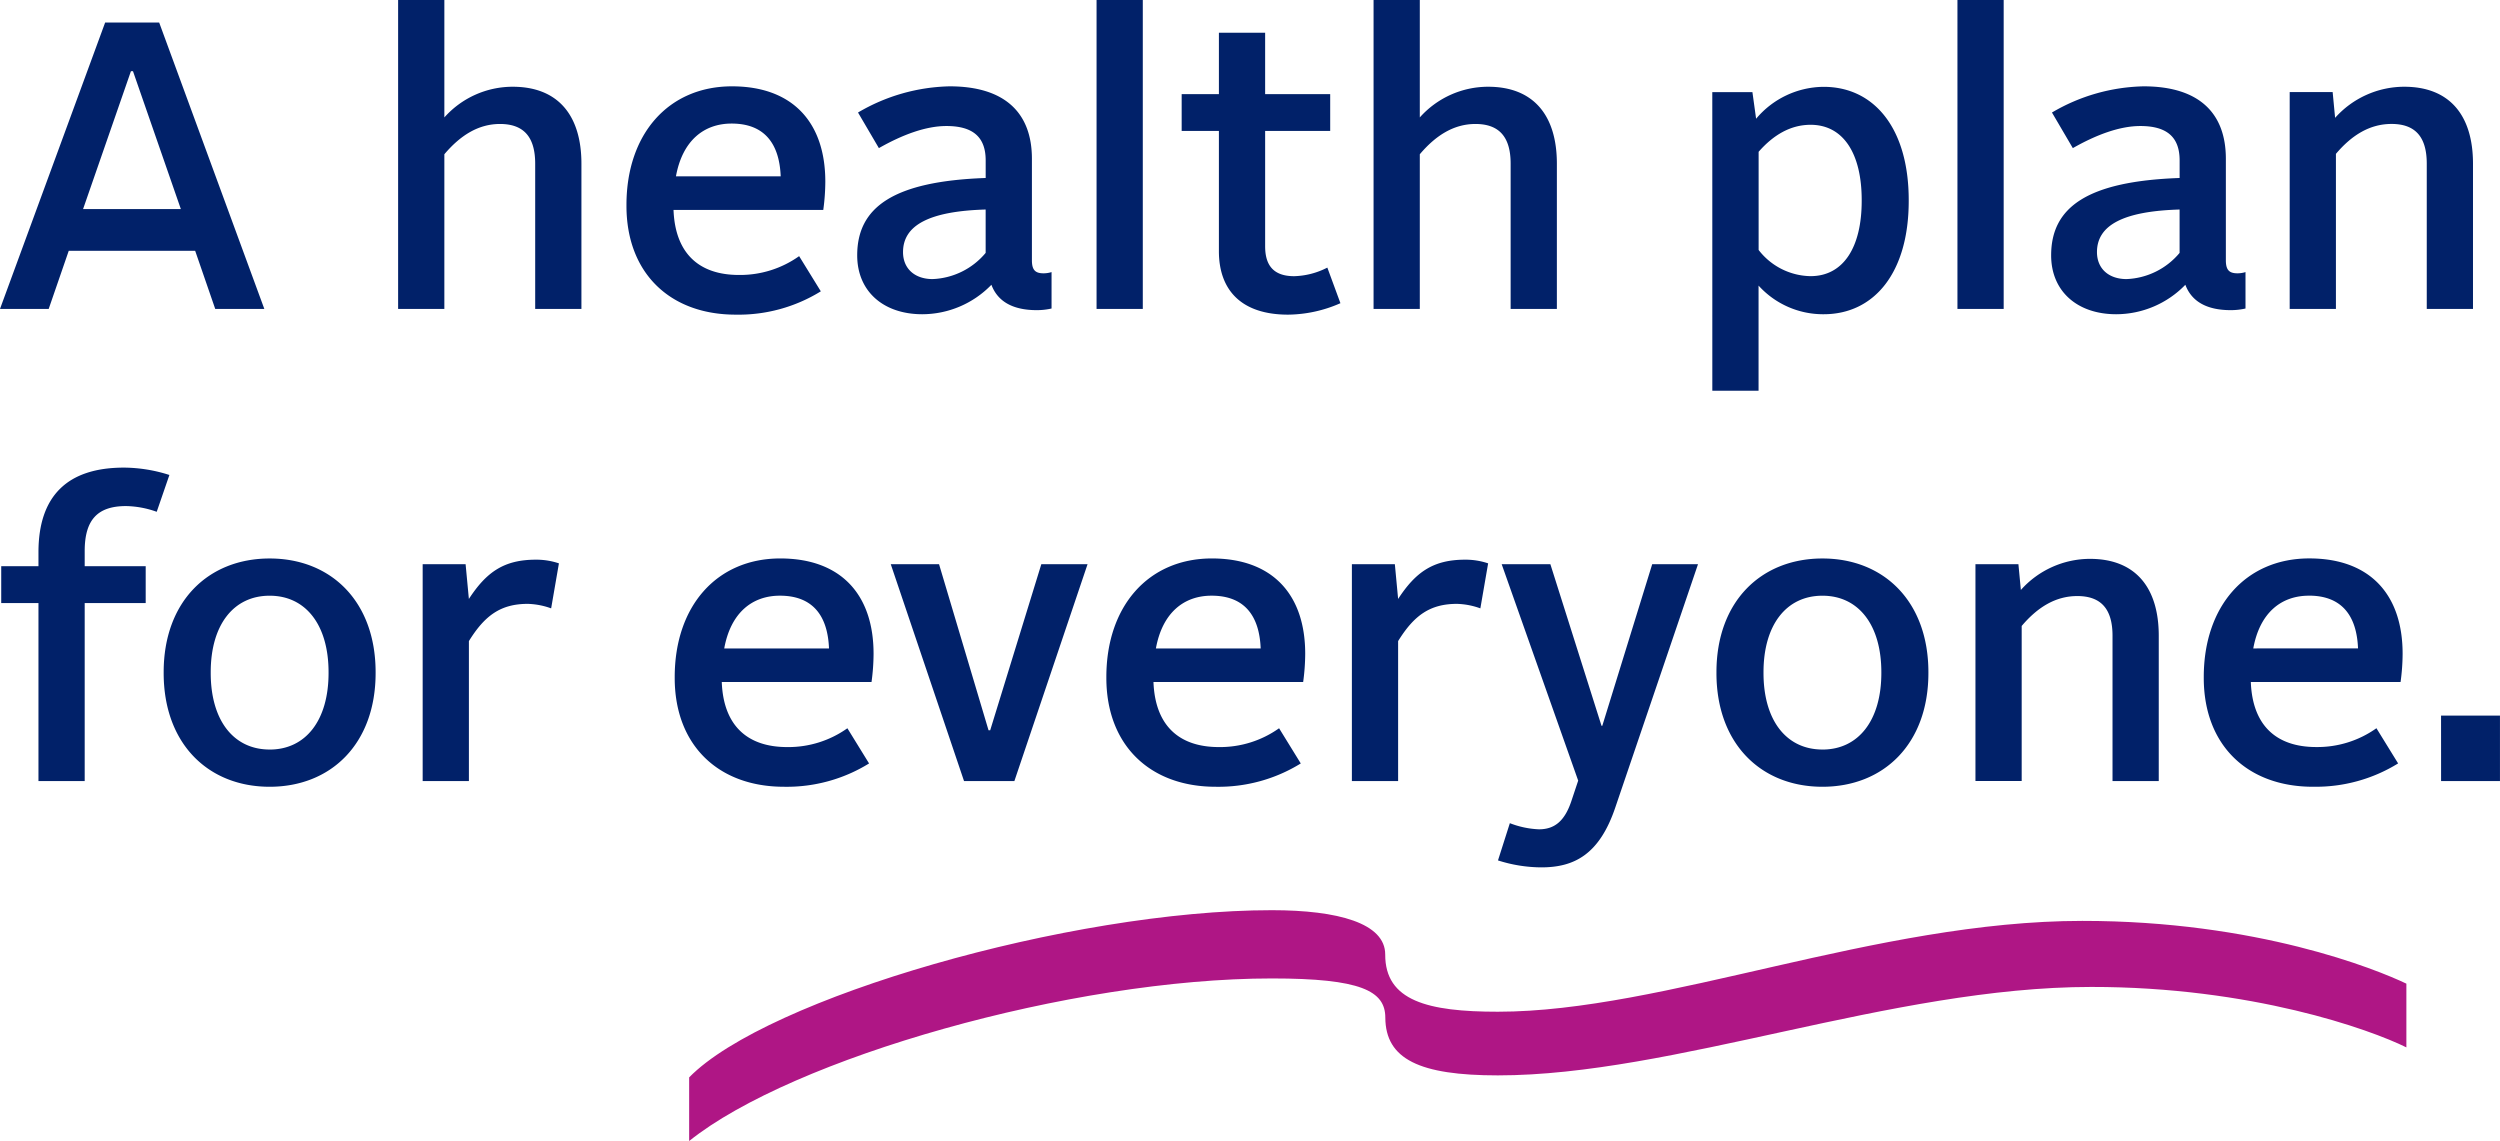
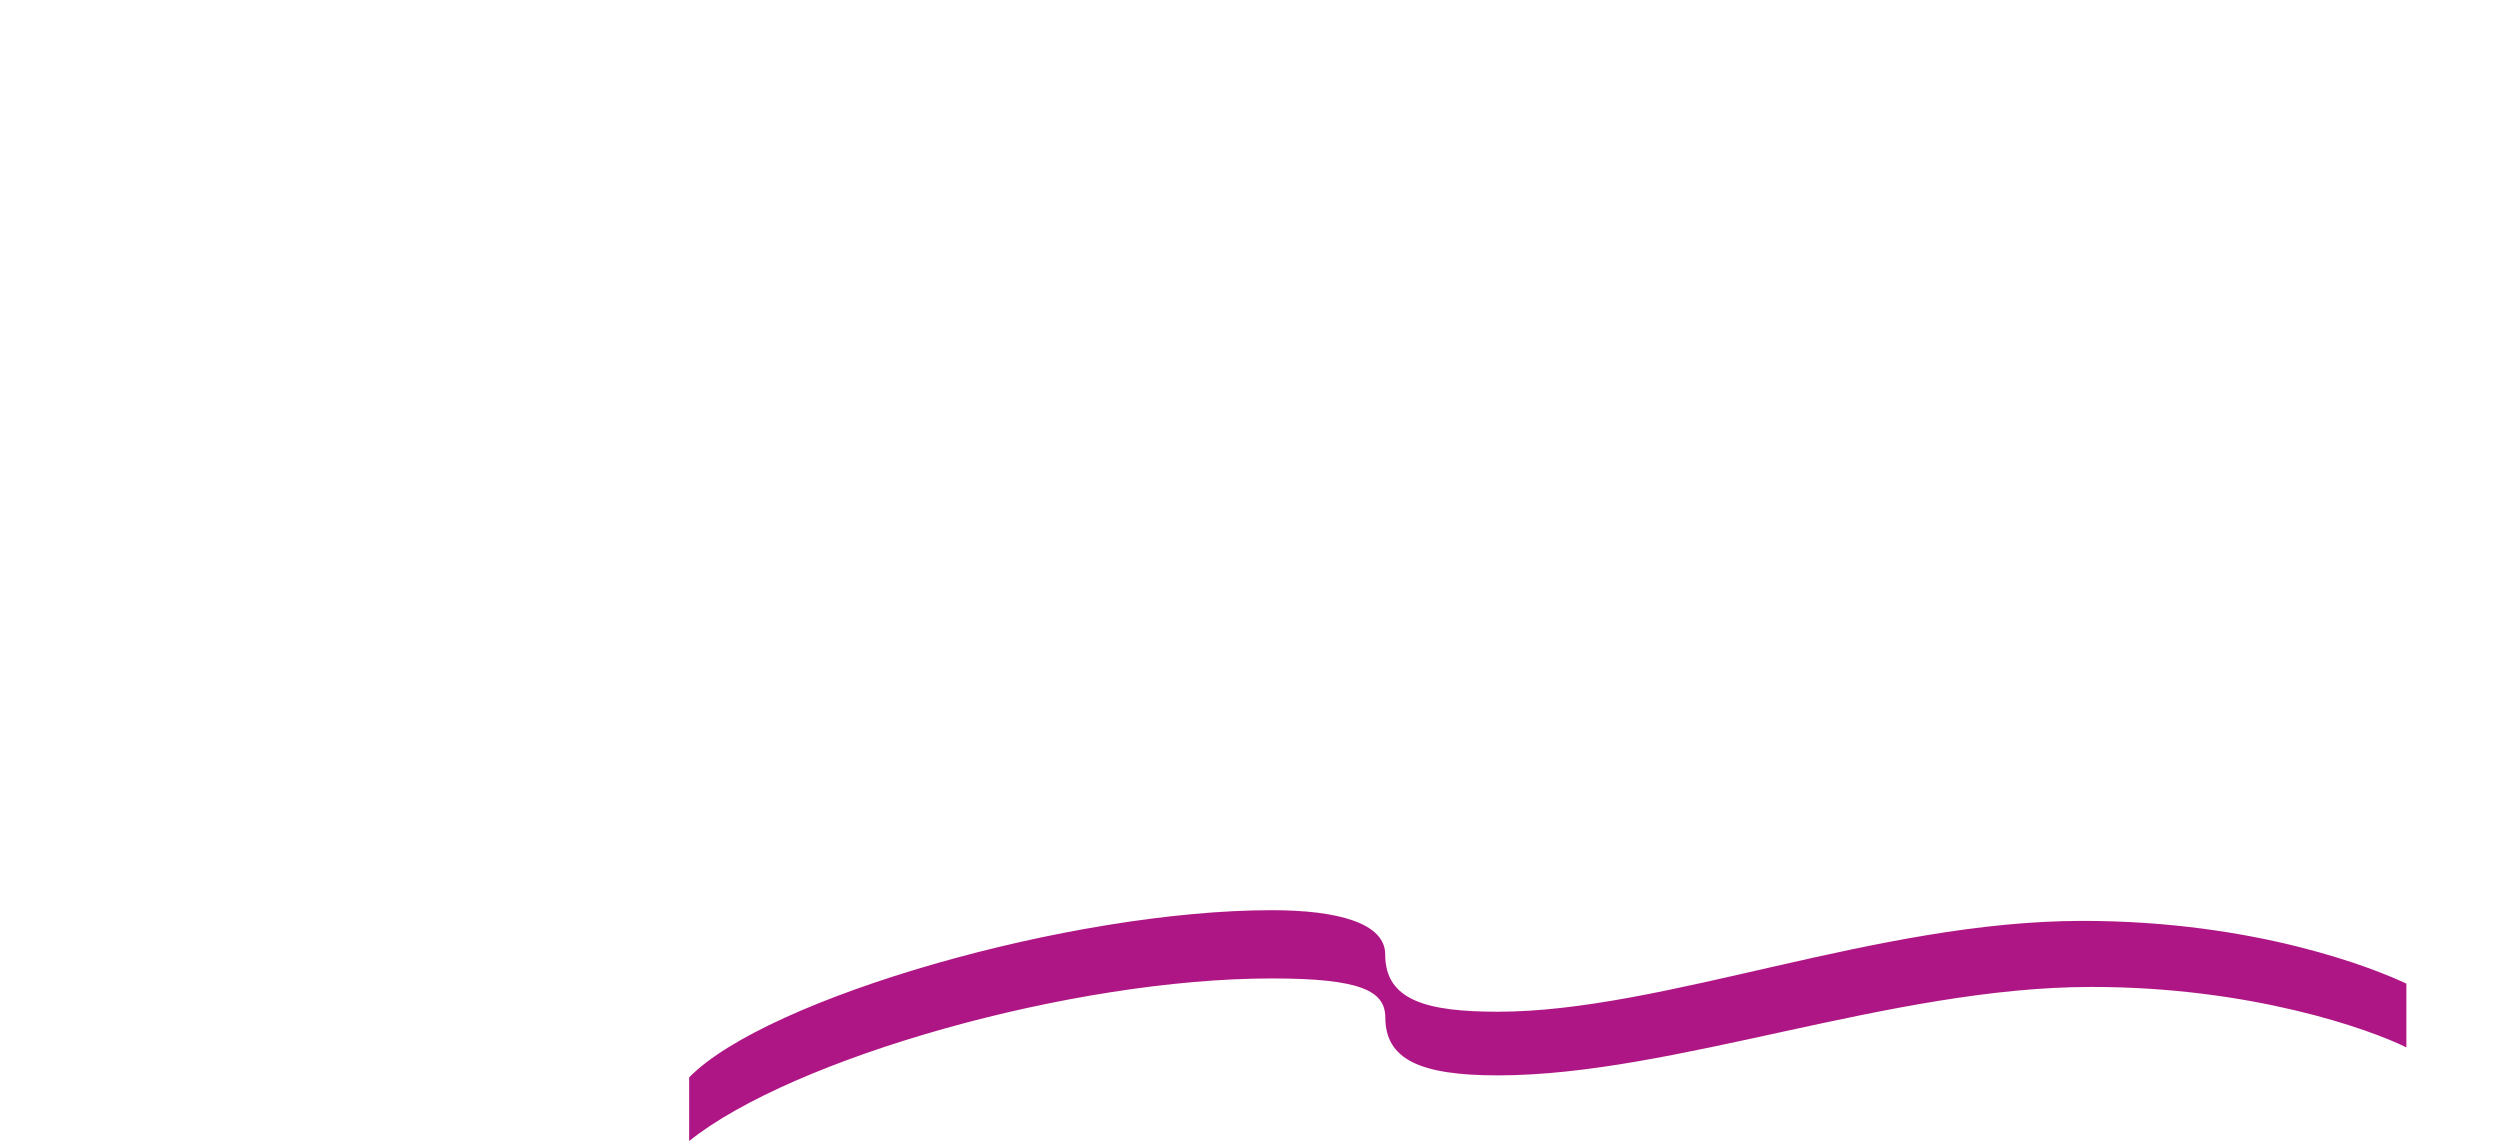
<svg xmlns="http://www.w3.org/2000/svg" width="317.72" height="145.005" viewBox="0 0 317.72 145.005">
  <g id="homepage-health-insurance" transform="translate(-165.884 -265.74)">
-     <path id="Path_667" data-name="Path 667" d="M.884,55H7.072L9.62,47.616H25.688L28.236,55h6.24L21.112,18.6H14.248Zm16.64-30.212h.26l6.084,17.524H11.44ZM51.48,55h5.876V35.344c2.028-2.392,4.316-3.848,7.072-3.848,3.12,0,4.472,1.768,4.472,5.044V55h5.876V36.54c0-6.136-2.964-9.776-8.736-9.776a11.634,11.634,0,0,0-8.684,3.9V15.74H51.48Zm42.9.728A19.878,19.878,0,0,0,105.2,52.764l-2.756-4.472A12.943,12.943,0,0,1,94.8,50.684c-5.1,0-8.112-2.756-8.32-8.268h19.032a27.1,27.1,0,0,0,.26-3.588c0-7.54-4.16-12.116-11.856-12.116-8.06,0-13.416,6.032-13.416,15.08v.1C80.5,50.476,86.06,55.728,94.38,55.728Zm-.52-24.284c4.264,0,6.084,2.652,6.24,6.708H86.788C87.62,33.576,90.376,31.444,93.86,31.444Zm24.232,24.232a12.269,12.269,0,0,0,8.788-3.744c.78,2.08,2.652,3.224,5.772,3.224a8.486,8.486,0,0,0,1.872-.208V50.32a3.533,3.533,0,0,1-.988.156c-1.04,0-1.508-.364-1.508-1.664v-12.9c0-5.824-3.432-9.2-10.452-9.2a23.838,23.838,0,0,0-11.648,3.328l2.652,4.524c3.016-1.716,5.98-2.808,8.58-2.808,3.432,0,4.992,1.456,4.992,4.368V38.36c-11.7.416-16.328,3.692-16.328,9.828C109.824,52.764,113.152,55.676,118.092,55.676Zm-2.444-7.9c0-3.432,3.38-5.2,10.5-5.408v5.512a9.248,9.248,0,0,1-6.76,3.328C117.156,51.2,115.648,49.9,115.648,47.772ZM140.244,55h5.876V15.74h-5.876Zm24.336.728a16.806,16.806,0,0,0,6.656-1.456l-1.664-4.524a9.74,9.74,0,0,1-4.212,1.092c-2.652,0-3.692-1.4-3.692-3.8V32.38h8.268V27.7h-8.268V19.9h-5.876v7.8H151.06v4.68h4.732V47.668C155.792,52.66,158.7,55.728,164.58,55.728ZM175.448,55h5.876V35.344c2.028-2.392,4.316-3.848,7.072-3.848,3.12,0,4.472,1.768,4.472,5.044V55h5.876V36.54c0-6.136-2.964-9.776-8.736-9.776a11.634,11.634,0,0,0-8.684,3.9V15.74h-5.876Zm55.536-23.4c4.16,0,6.5,3.64,6.5,9.568v.1c0,5.928-2.34,9.568-6.5,9.568a8.5,8.5,0,0,1-6.6-3.328V35.032C226.252,32.9,228.436,31.6,230.984,31.6ZM218.5,65.4h5.876V52.036a11.06,11.06,0,0,0,8.268,3.64c6.448,0,10.816-5.3,10.816-14.4v-.1c0-9.1-4.368-14.4-10.816-14.4a11.3,11.3,0,0,0-8.58,4.056l-.468-3.38h-5.1ZM249.652,55h5.876V15.74h-5.876Zm20.176.676a12.269,12.269,0,0,0,8.788-3.744c.78,2.08,2.652,3.224,5.772,3.224a8.486,8.486,0,0,0,1.872-.208V50.32a3.533,3.533,0,0,1-.988.156c-1.04,0-1.508-.364-1.508-1.664v-12.9c0-5.824-3.432-9.2-10.452-9.2a23.839,23.839,0,0,0-11.648,3.328l2.652,4.524c3.016-1.716,5.98-2.808,8.58-2.808,3.432,0,4.992,1.456,4.992,4.368V38.36c-11.7.416-16.328,3.692-16.328,9.828C261.56,52.764,264.888,55.676,269.828,55.676Zm-2.444-7.9c0-3.432,3.38-5.2,10.5-5.408v5.512a9.248,9.248,0,0,1-6.76,3.328C268.892,51.2,267.384,49.9,267.384,47.772ZM291.876,55h5.876V35.292c2.028-2.392,4.316-3.8,7.072-3.8,3.12,0,4.472,1.768,4.472,5.044V55h5.876V36.54c0-6.136-2.964-9.776-8.736-9.776a11.8,11.8,0,0,0-8.788,3.952l-.312-3.276h-5.46ZM5.772,115h5.876V92.38H19.4V87.7H11.648V85.776c0-3.952,1.612-5.72,5.252-5.72a12.07,12.07,0,0,1,3.9.728l1.612-4.68a19.16,19.16,0,0,0-5.772-.936c-7.176,0-10.868,3.588-10.868,10.764V87.7H1.04v4.68H5.772Zm29.38.728c7.8,0,13.468-5.46,13.468-14.456v-.1c0-9-5.668-14.456-13.468-14.456s-13.468,5.46-13.468,14.456v.1C21.684,110.268,27.352,115.728,35.152,115.728Zm0-4.732c-4.576,0-7.488-3.692-7.488-9.724v-.1c0-6.032,2.912-9.724,7.488-9.724s7.488,3.692,7.488,9.724v.1C42.64,107.3,39.728,111,35.152,111ZM54.6,115h5.876V97.216c2.028-3.276,4.056-4.732,7.488-4.732a9.376,9.376,0,0,1,2.964.572l.988-5.72A8.994,8.994,0,0,0,69,86.868c-4.056,0-6.292,1.56-8.528,4.992l-.416-4.42H54.6Zm45.916.728a19.877,19.877,0,0,0,10.816-2.964l-2.756-4.472a12.943,12.943,0,0,1-7.644,2.392c-5.1,0-8.112-2.756-8.32-8.268h19.032a27.1,27.1,0,0,0,.26-3.588c0-7.54-4.16-12.116-11.856-12.116-8.06,0-13.416,6.032-13.416,15.08v.1C86.632,110.476,92.2,115.728,100.516,115.728ZM100,91.444c4.264,0,6.084,2.652,6.24,6.708H92.924C93.756,93.576,96.512,91.444,100,91.444ZM123.4,115h6.4L139.1,87.44h-5.876l-6.5,21.112h-.208L120.224,87.44h-6.136Zm31.98.728a19.878,19.878,0,0,0,10.816-2.964l-2.756-4.472a12.943,12.943,0,0,1-7.644,2.392c-5.1,0-8.112-2.756-8.32-8.268H166.5a27.1,27.1,0,0,0,.26-3.588c0-7.54-4.16-12.116-11.856-12.116-8.06,0-13.416,6.032-13.416,15.08v.1C141.492,110.476,147.056,115.728,155.376,115.728Zm-.52-24.284c4.264,0,6.084,2.652,6.24,6.708H147.784C148.616,93.576,151.372,91.444,154.856,91.444ZM172.692,115h5.876V97.216c2.028-3.276,4.056-4.732,7.488-4.732a9.376,9.376,0,0,1,2.964.572l.988-5.72a8.994,8.994,0,0,0-2.912-.468c-4.056,0-6.292,1.56-8.528,4.992l-.416-4.42h-5.46Zm24.076,10.972c4.16,0,7.384-1.612,9.412-7.644l10.5-30.888H210.86l-6.344,20.54h-.1l-6.5-20.54h-6.188l9.724,27.508-.884,2.652c-.832,2.444-2.08,3.536-4.108,3.536a11.478,11.478,0,0,1-3.692-.78l-1.508,4.732A18.235,18.235,0,0,0,196.768,125.972Zm35.724-10.244c7.8,0,13.468-5.46,13.468-14.456v-.1c0-9-5.668-14.456-13.468-14.456s-13.468,5.46-13.468,14.456v.1C219.024,110.268,224.692,115.728,232.492,115.728Zm0-4.732c-4.576,0-7.488-3.692-7.488-9.724v-.1c0-6.032,2.912-9.724,7.488-9.724s7.488,3.692,7.488,9.724v.1C239.98,107.3,237.068,111,232.492,111Zm19.448,4h5.876V95.292c2.028-2.392,4.316-3.8,7.072-3.8,3.12,0,4.472,1.768,4.472,5.044V115h5.876V96.54c0-6.136-2.964-9.776-8.736-9.776a11.8,11.8,0,0,0-8.788,3.952L257.4,87.44h-5.46Zm42.9.728a19.877,19.877,0,0,0,10.816-2.964l-2.756-4.472a12.943,12.943,0,0,1-7.644,2.392c-5.1,0-8.112-2.756-8.32-8.268h19.032a27.1,27.1,0,0,0,.26-3.588c0-7.54-4.16-12.116-11.856-12.116-8.06,0-13.416,6.032-13.416,15.08v.1C280.956,110.476,286.52,115.728,294.84,115.728Zm-.52-24.284c4.264,0,6.084,2.652,6.24,6.708H287.248C288.08,93.576,290.836,91.444,294.32,91.444ZM311.116,115H318.6v-8.32h-7.488Z" transform="translate(165 250)" fill="#012169" />
    <path id="Path_22" data-name="Path 22" d="M232.956,119.8c-8.9,0-14.331-1.378-14.314-7.271.008-3.979-6-5.633-14.4-5.633-25.607,0-64.2,11.17-74.061,21.249v8.087c13.131-10.525,48.6-20.661,74.061-20.661,11.3,0,14.406,1.58,14.413,4.973.025,5.3,4.369,7.347,14.3,7.347,22.249,0,50.074-11.236,75.418-11.24,20.33-.013,35.405,5.382,40.047,7.682v-8.1c-3.823-1.828-18.989-7.989-41.189-7.976C281.061,108.263,253.98,119.8,232.956,119.8Z" transform="translate(123.286 274.518)" fill="#af1685" />
  </g>
</svg>